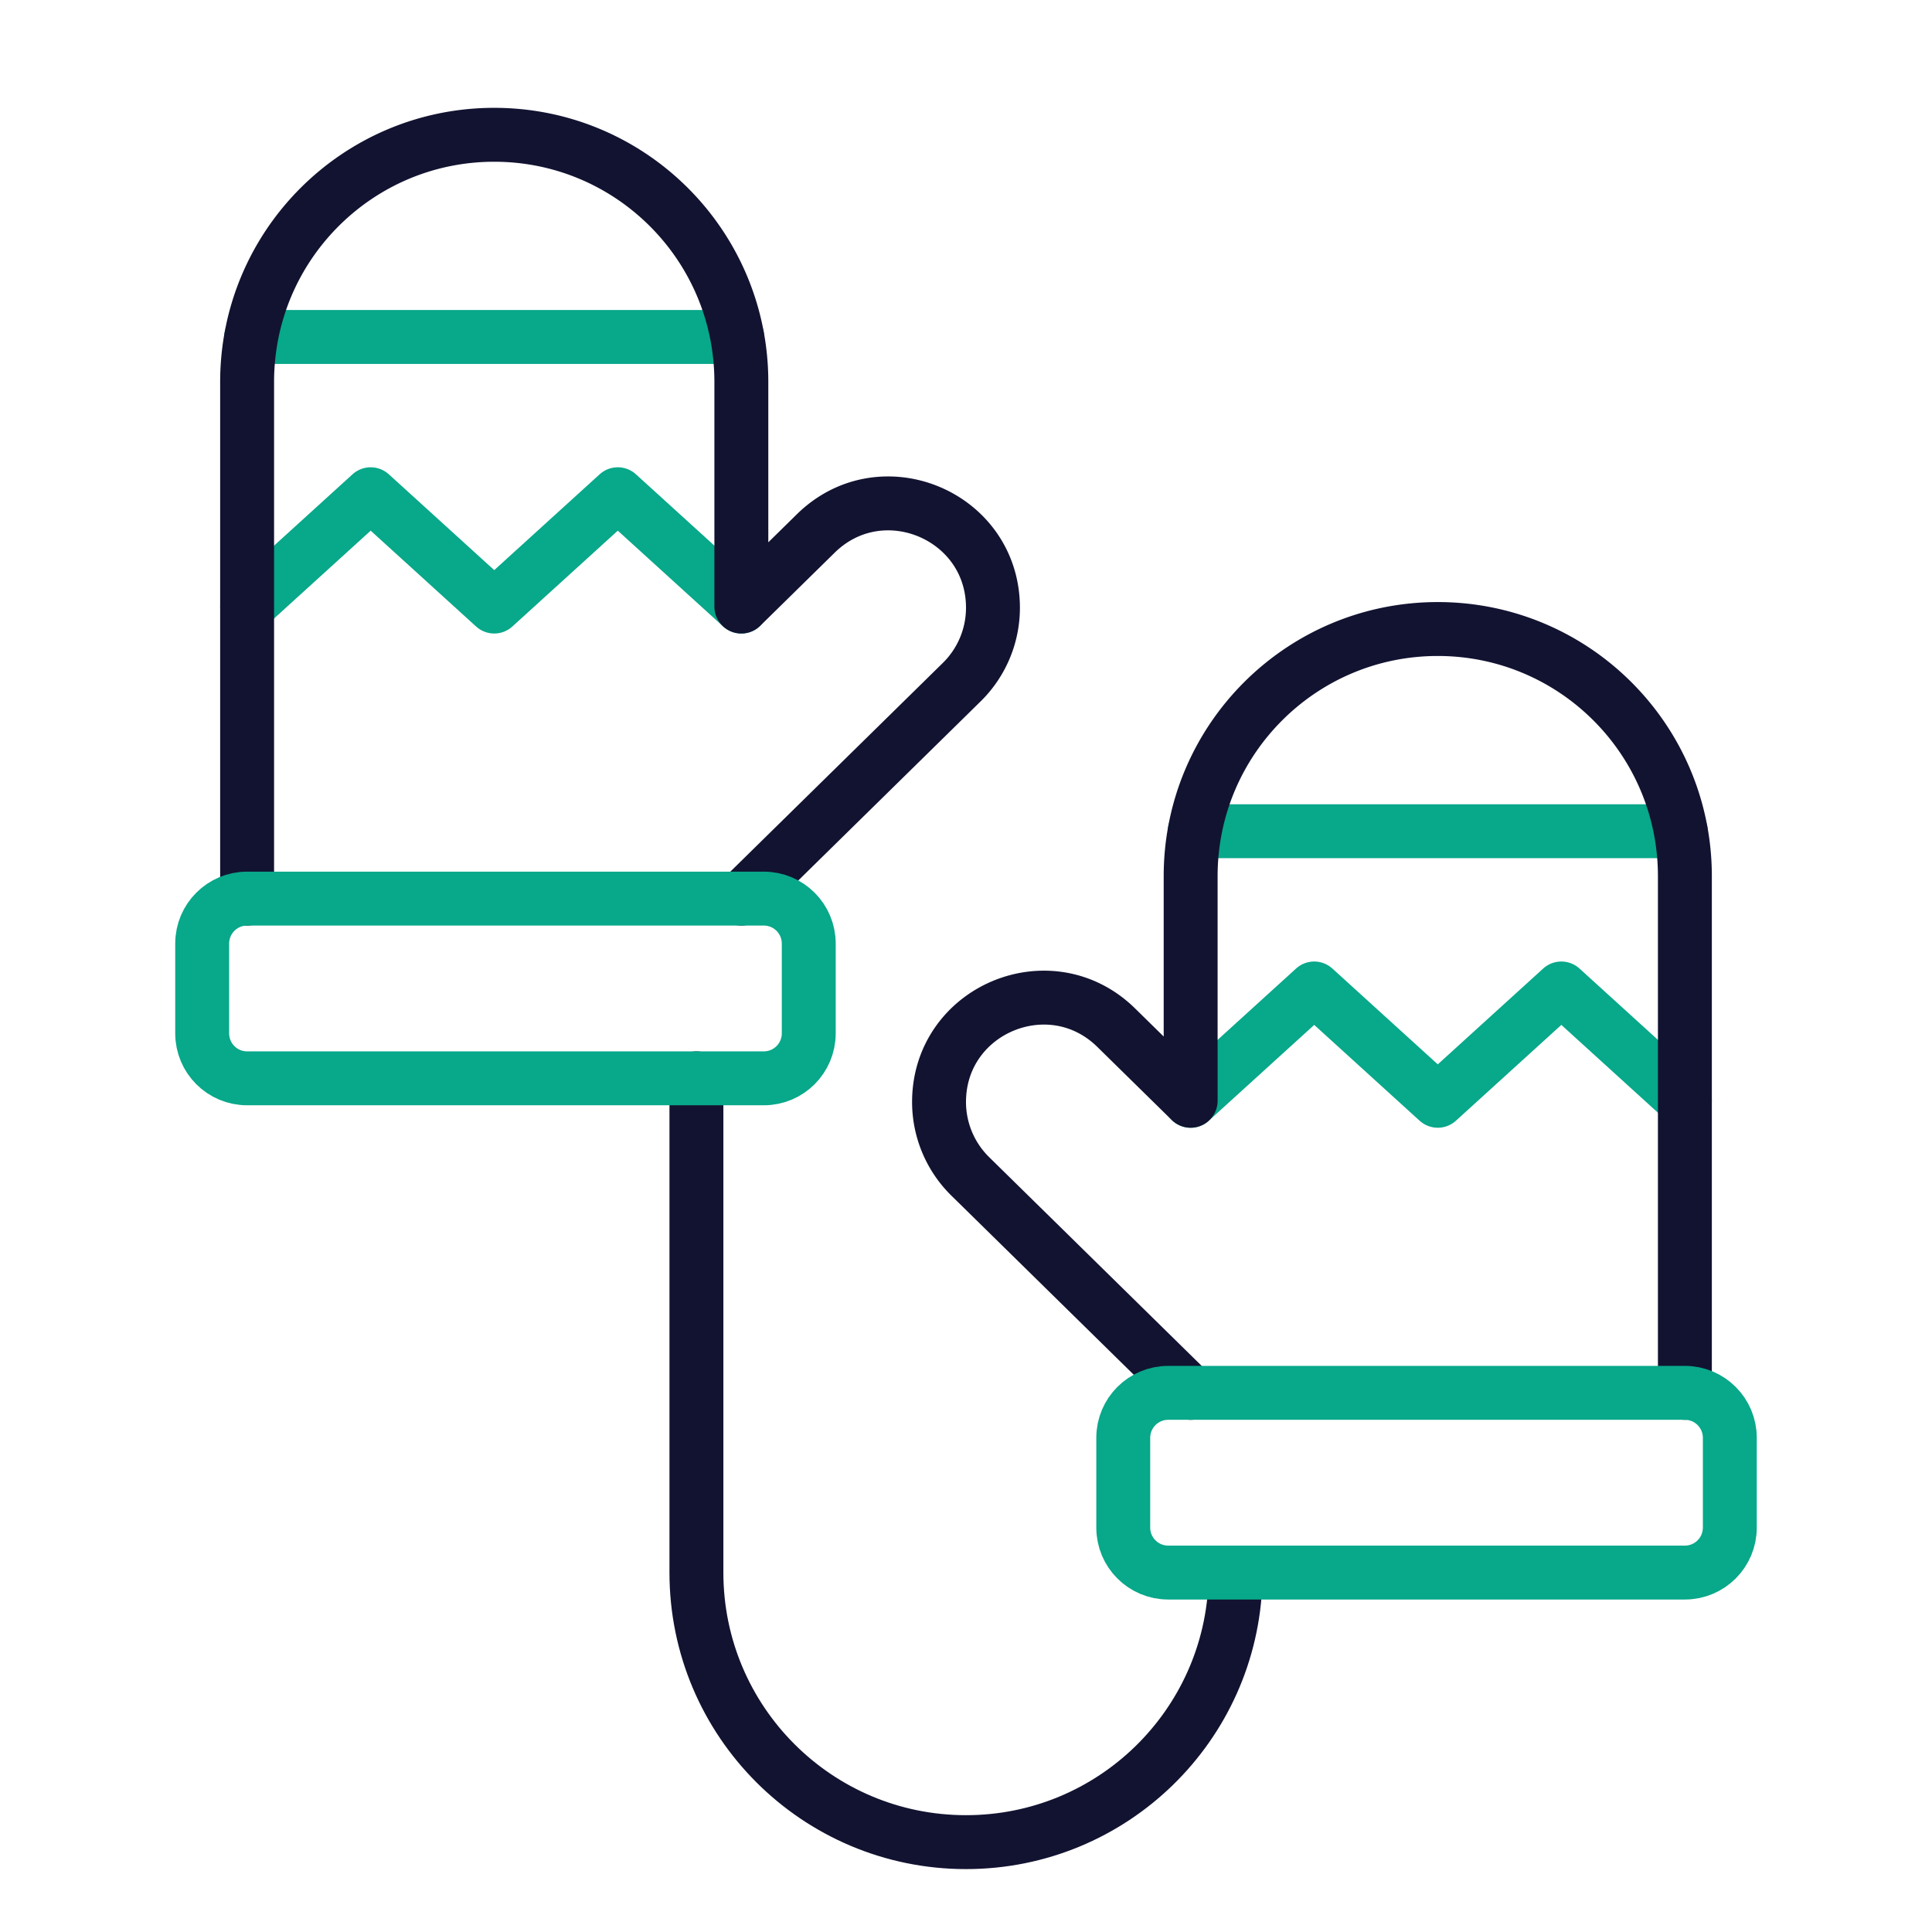
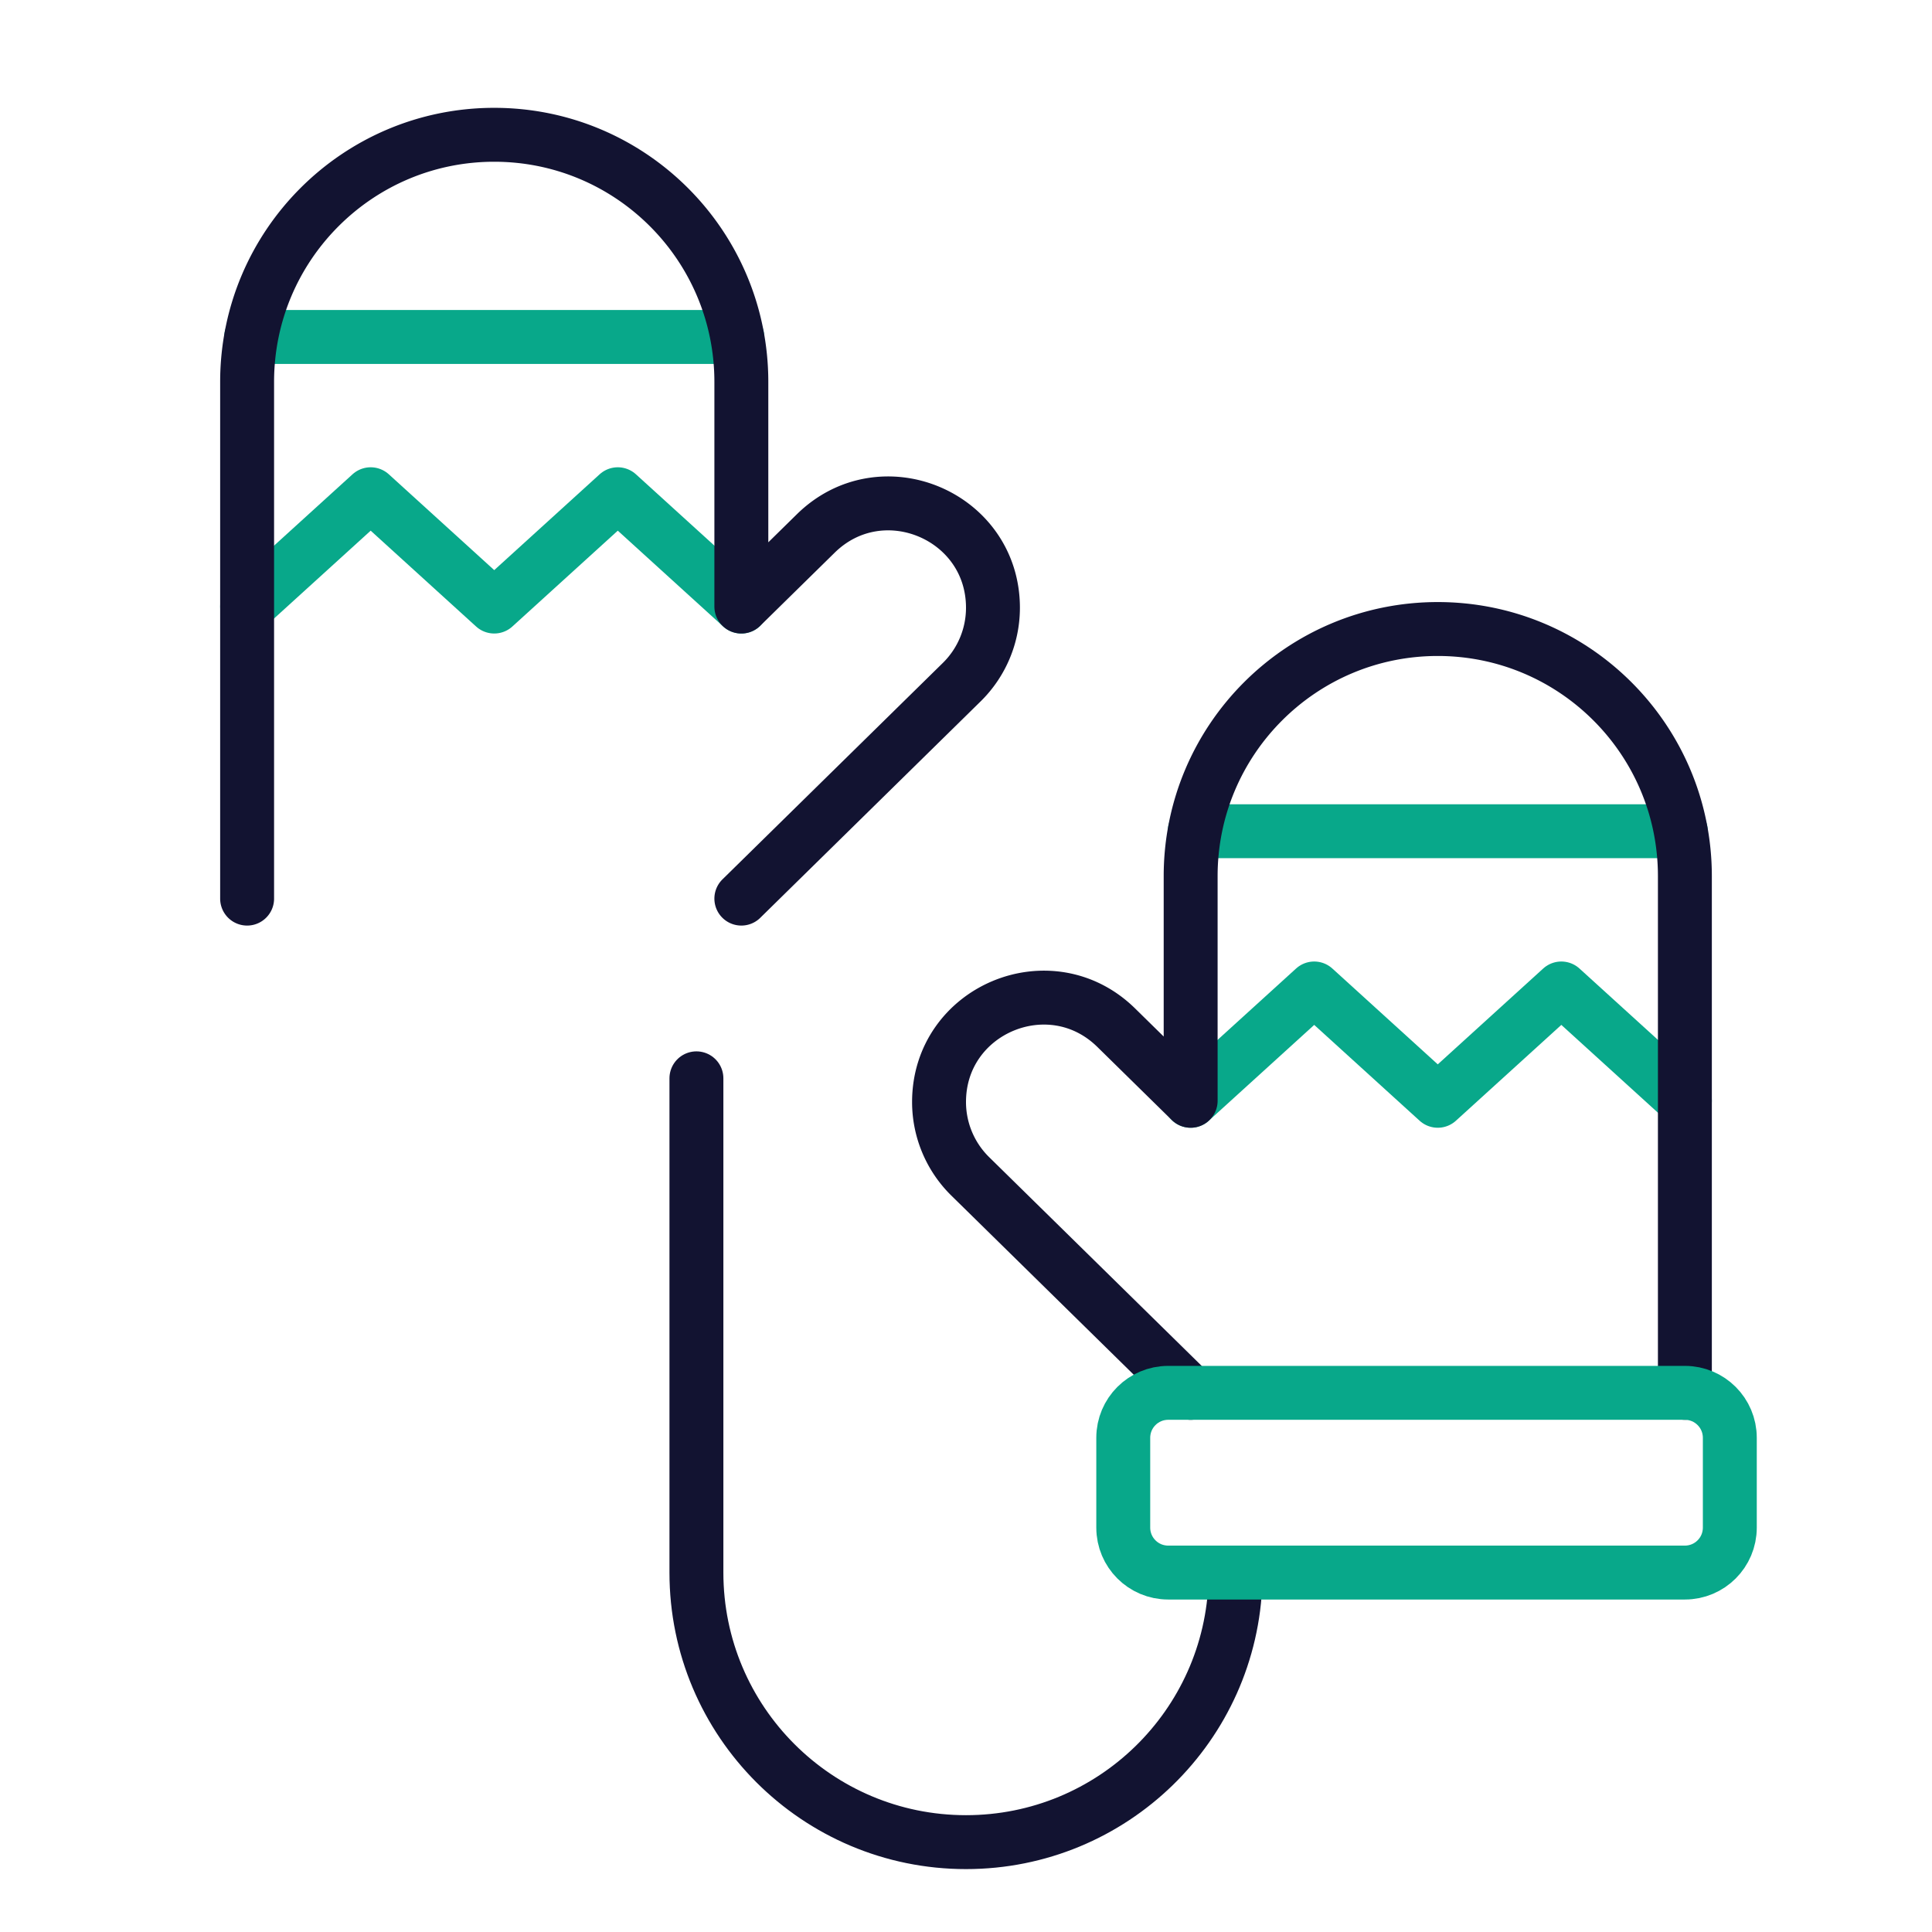
<svg xmlns="http://www.w3.org/2000/svg" width="430" height="430" style="width:100%;height:100%;transform:translate3d(0,0,0);content-visibility:visible" viewBox="0 0 430 430">
  <defs>
    <clipPath id="a">
      <path d="M0 0h430v430H0z" />
    </clipPath>
    <clipPath id="c">
      <path d="M0 0h430v430H0z" />
    </clipPath>
    <clipPath id="b">
      <path d="M0 0h430v430H0z" />
    </clipPath>
  </defs>
  <g fill="none" clip-path="url(#a)">
    <g stroke-linecap="round" stroke-linejoin="round" stroke-width="12" clip-path="url(#b)" style="display:block">
      <path stroke="#121331" d="M60 25q0 .877-.025 1.749C59.049 59.077 32.552 85 0 85c-33.137 0-60-26.863-60-60V-85" class="primary" style="display:block" transform="translate(215 325)" />
      <g style="display:block">
        <path stroke="#08A88A" d="M55.907 75h108.186M55 135l27.5-25 27.5 25 27.5-25 27.5 25" class="secondary" />
        <path stroke="#121331" d="m165 200 49.06-48.184a23.2 23.2 0 0 0 6.94-16.543c0-20.557-24.768-30.947-39.434-16.543L165 135V85c0-30.376-24.624-55-55-55S55 54.624 55 85v115" class="primary" />
-         <path stroke="#08A88A" d="M55 200c-5.523 0-10 4.477-10 10v20c0 5.523 4.477 10 10 10h115c5.523 0 10-4.477 10-10v-20c0-5.523-4.477-10-10-10z" class="secondary" />
      </g>
      <g style="display:block">
        <path stroke="#08A88A" d="M374.093 185.001H265.907M375 245l-27.5-25-27.5 25-27.5-25-27.5 25" class="secondary" />
        <path stroke="#121331" d="m265 310-49.06-48.184a23.2 23.2 0 0 1-6.94-16.543c0-20.557 24.768-30.947 39.434-16.543L265 245v-50c0-30.376 24.624-55 55-55s55 24.624 55 55v115" class="primary" />
        <path stroke="#08A88A" d="M375 310.001c5.523 0 10 4.477 10 10v20c0 5.523-4.477 10-10 10H260c-5.523 0-10-4.477-10-10v-20c0-5.523 4.477-10 10-10z" class="secondary" />
      </g>
    </g>
    <g clip-path="url(#c)" style="display:none">
      <path class="primary" style="display:none" />
      <g style="display:none">
        <path class="secondary" />
        <path class="secondary" />
        <path class="primary" />
        <path class="secondary" />
      </g>
      <g style="display:none">
        <path class="secondary" />
        <path class="secondary" />
        <path class="primary" />
        <path class="secondary" />
      </g>
    </g>
  </g>
</svg>